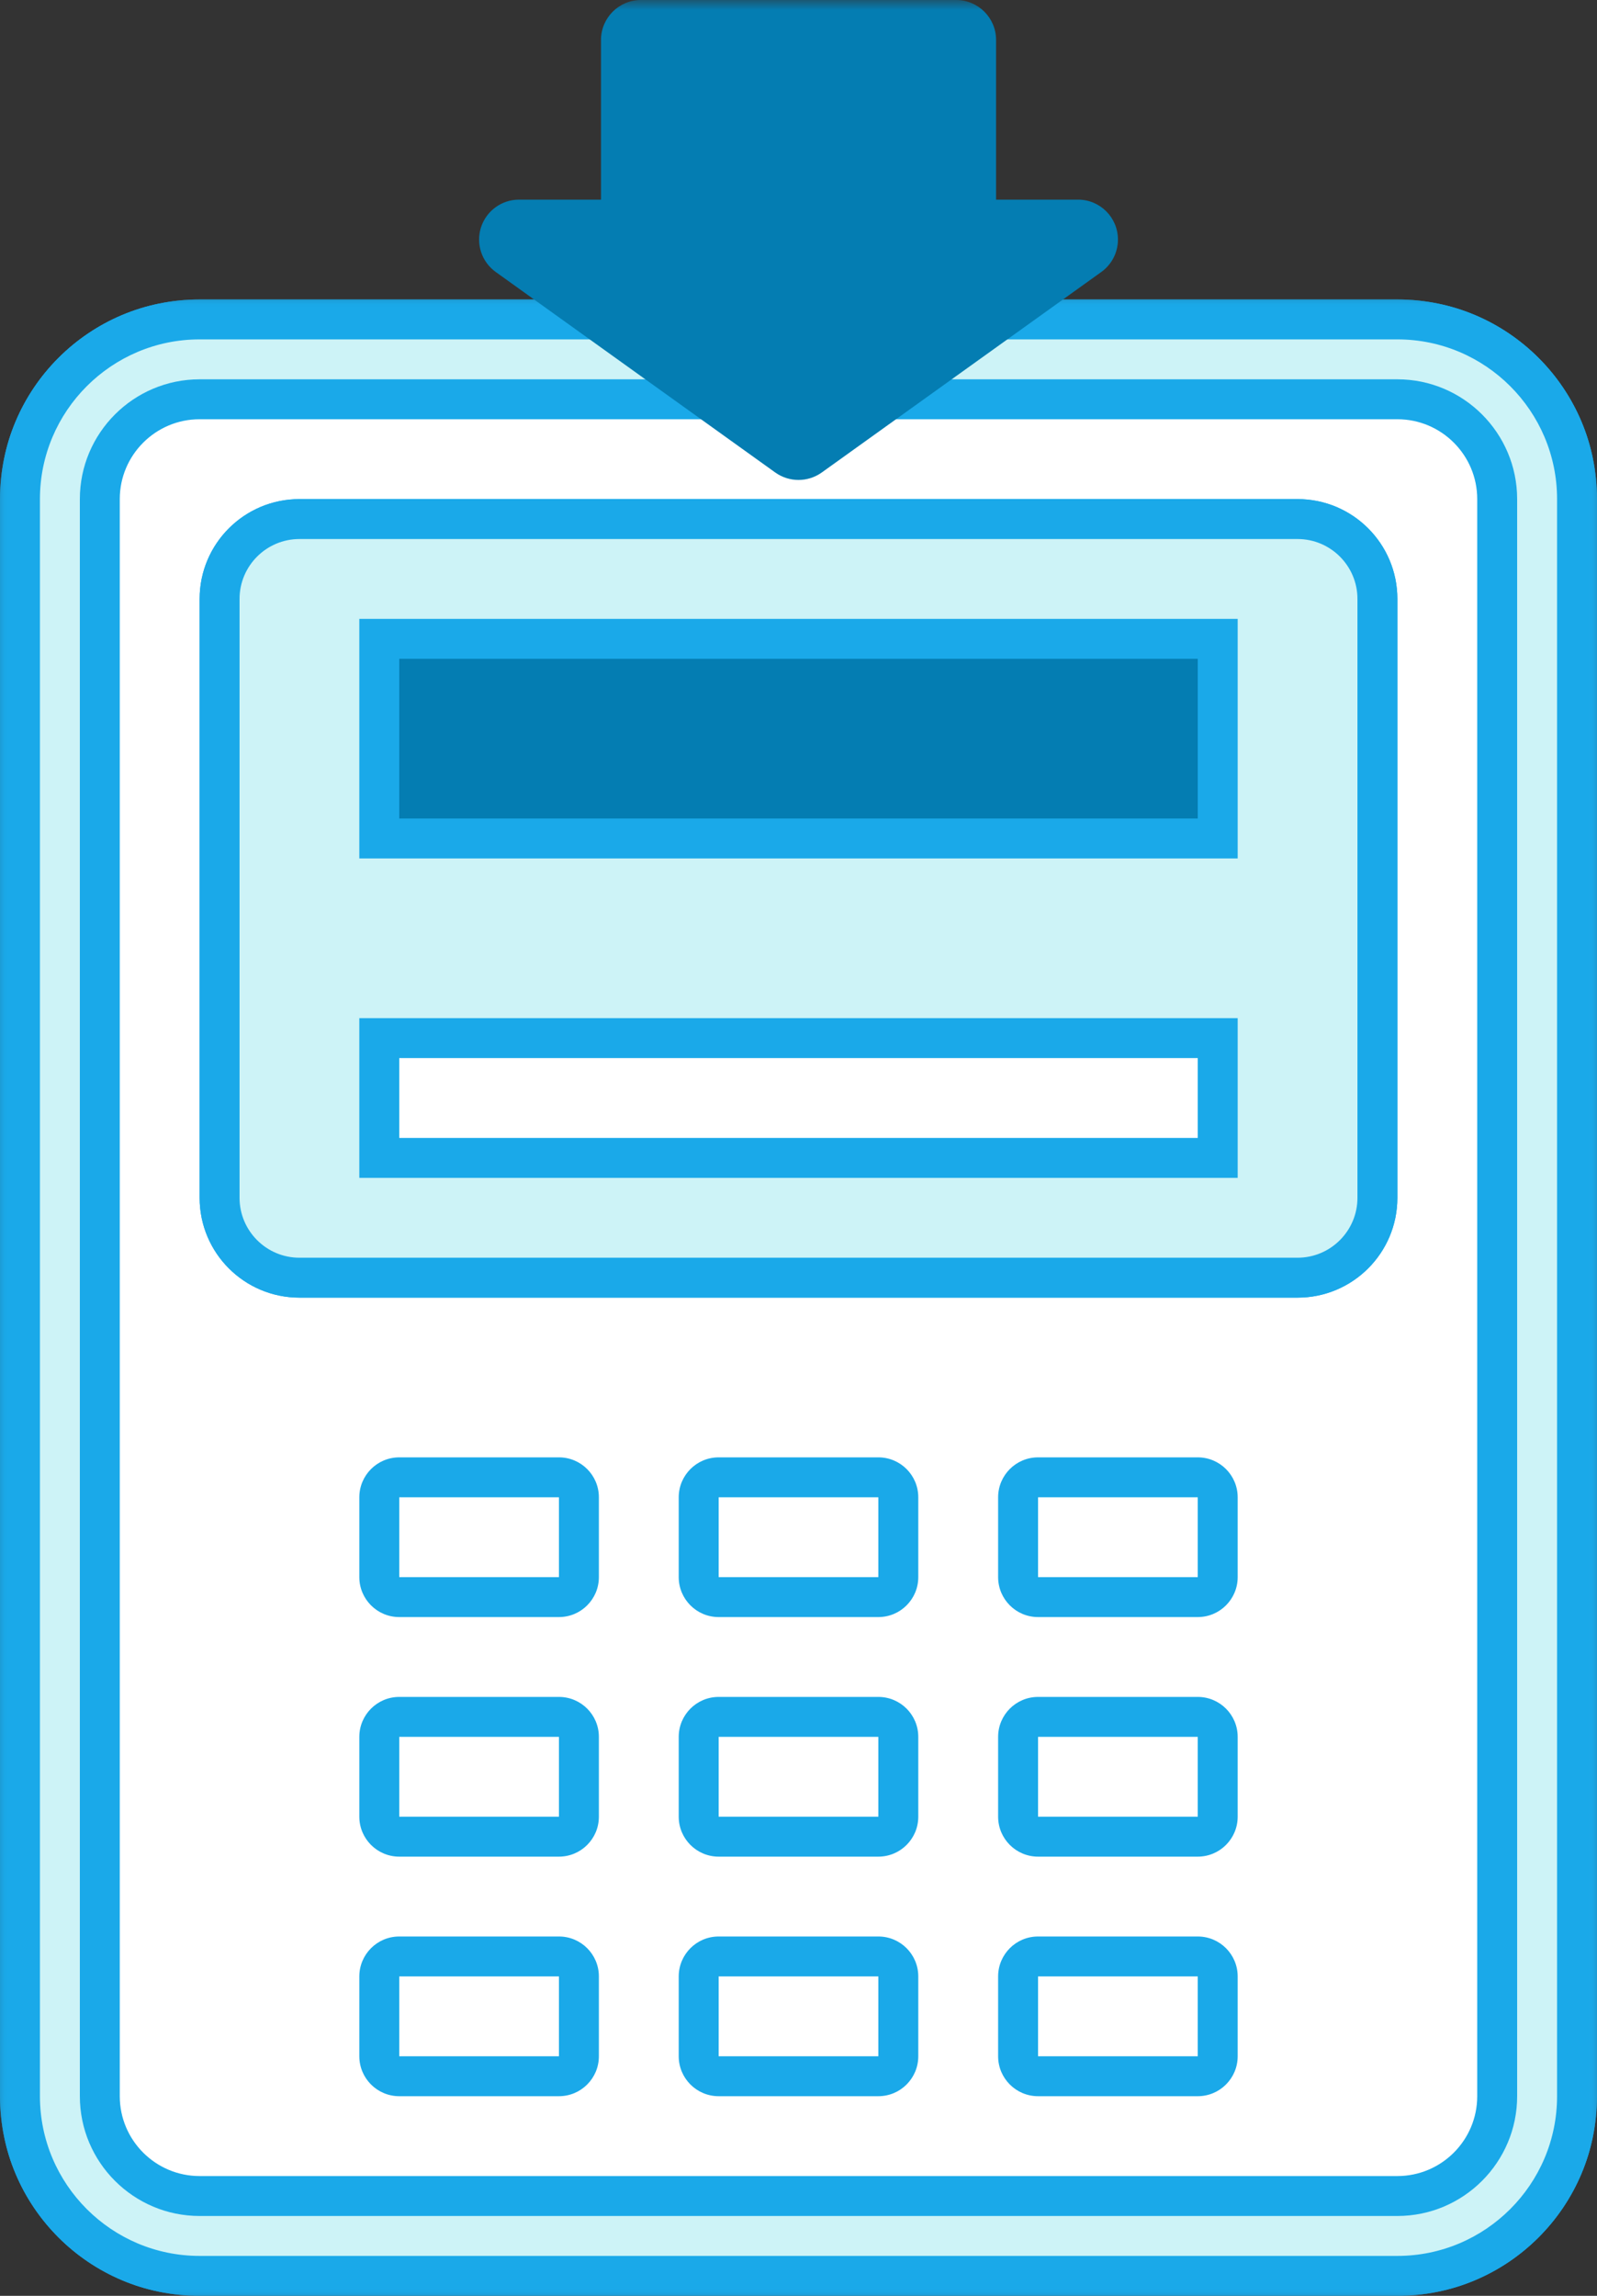
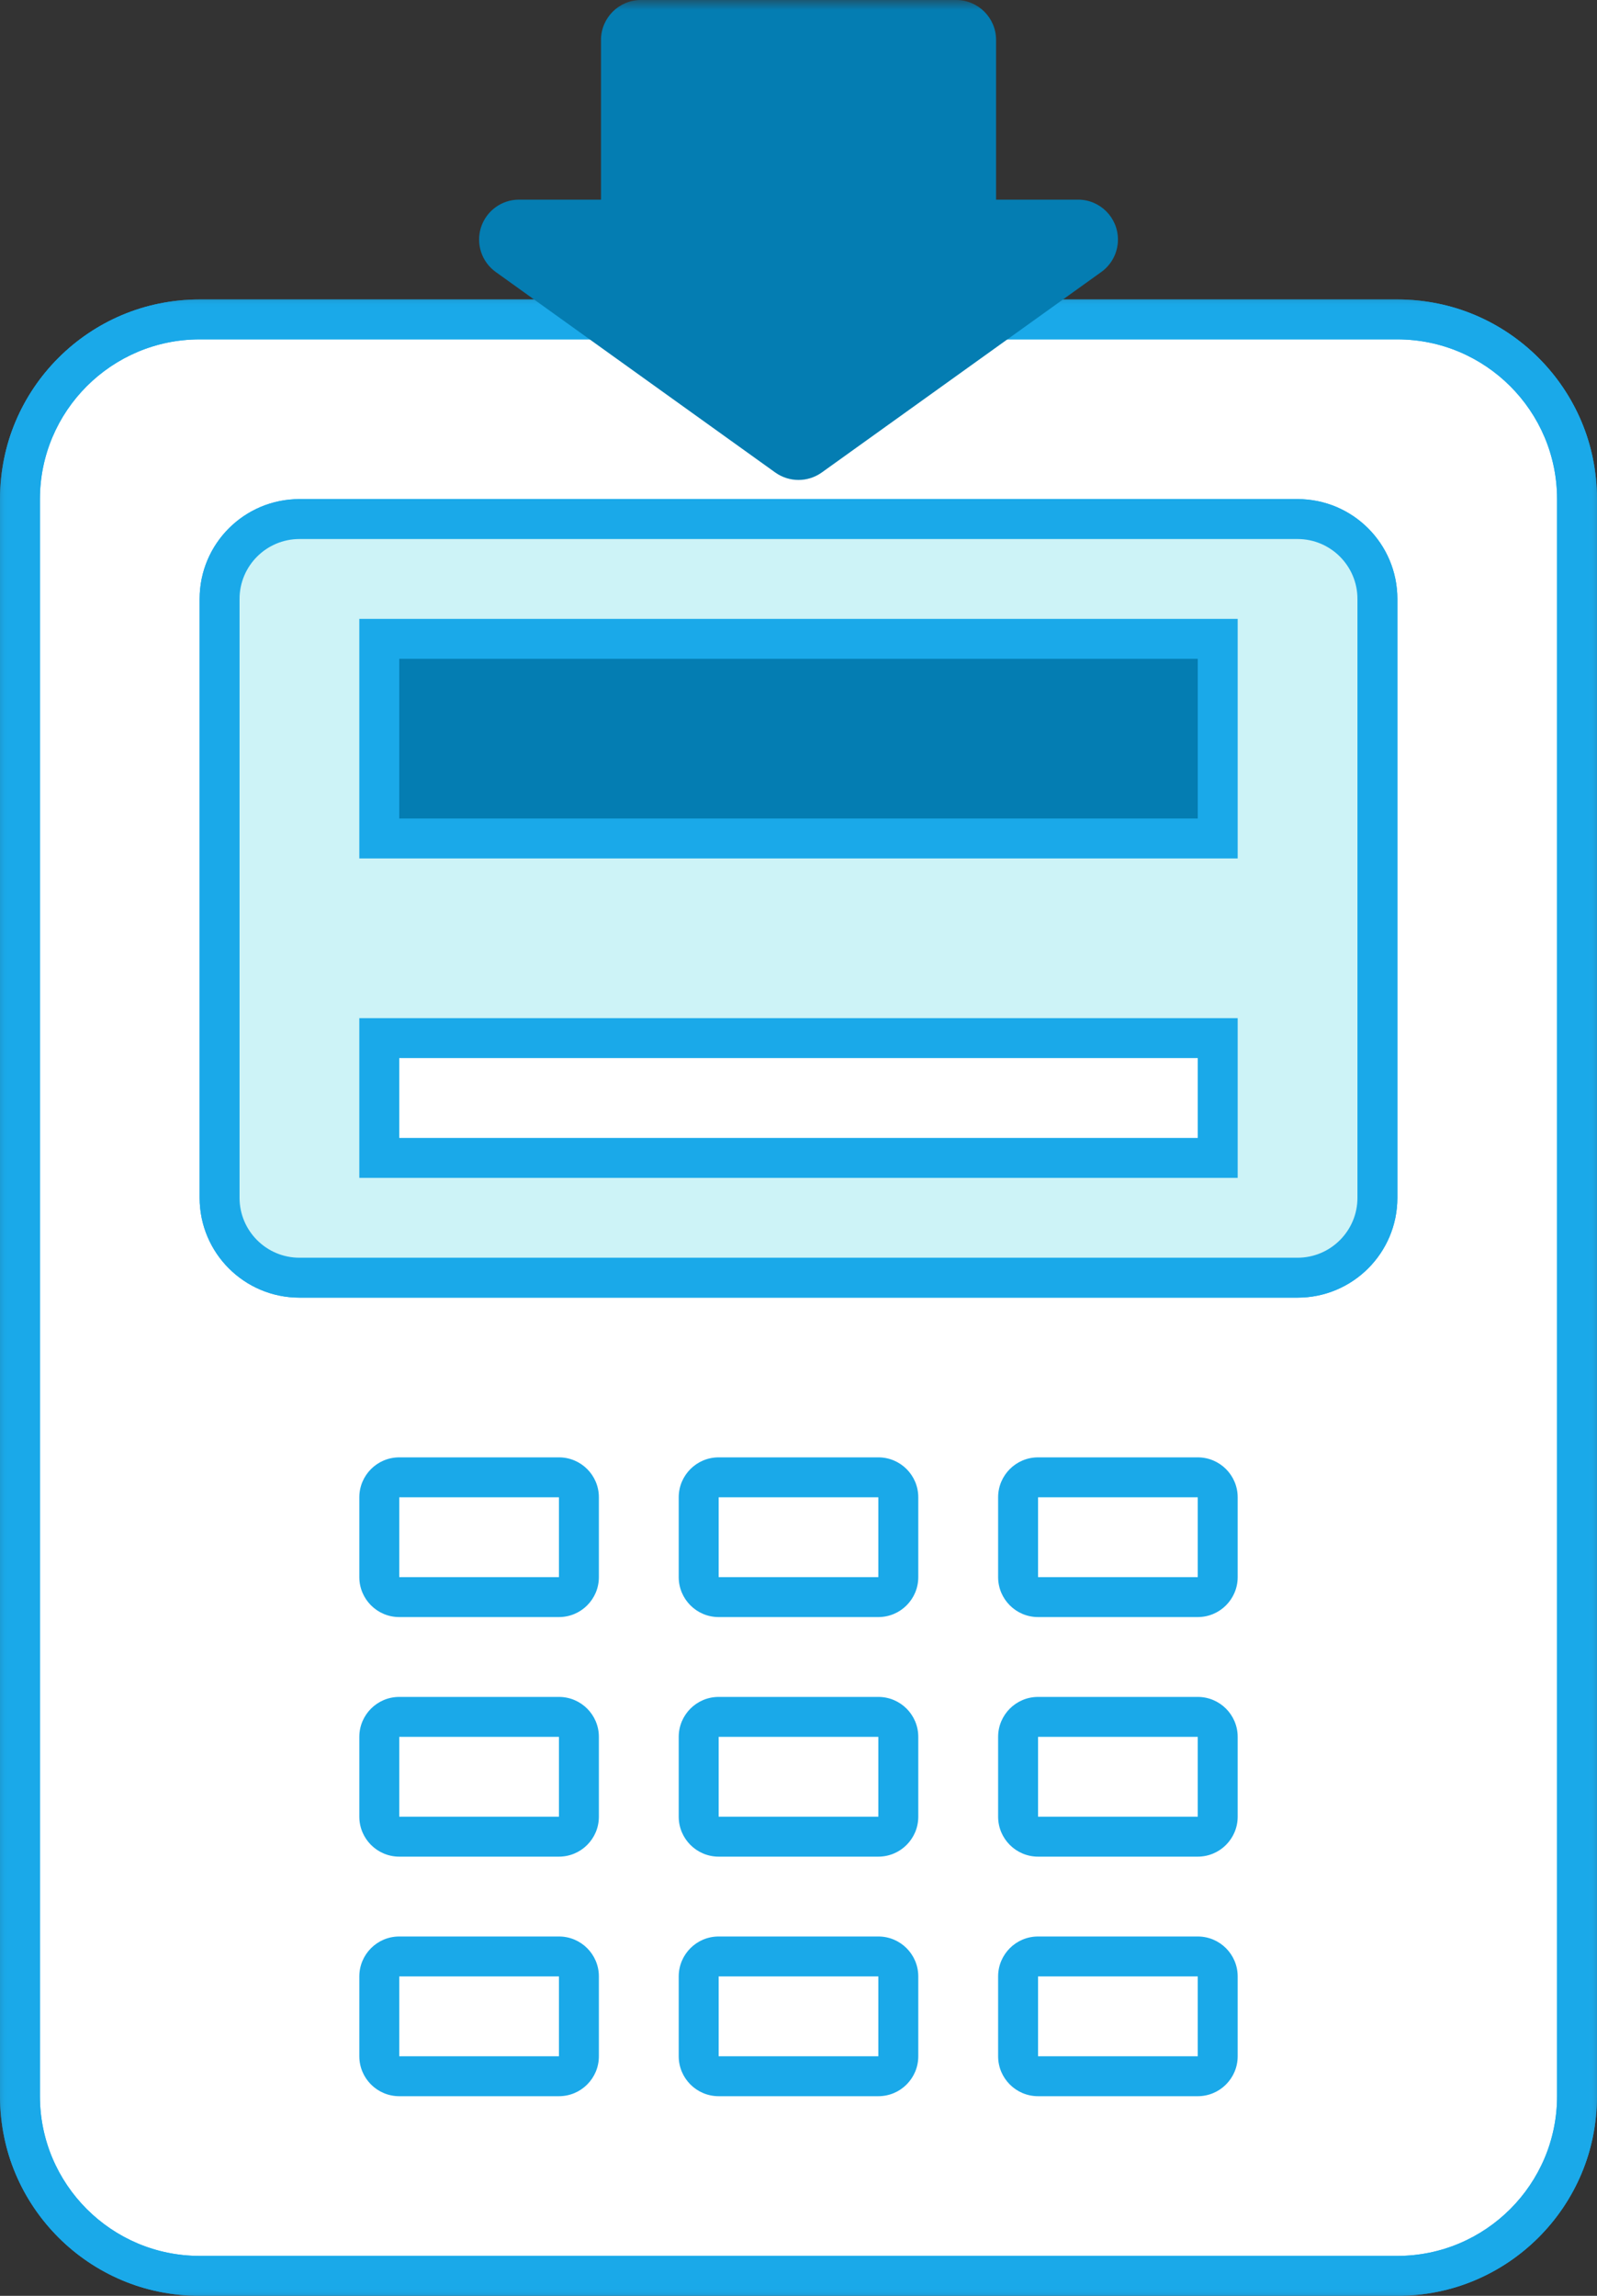
<svg xmlns="http://www.w3.org/2000/svg" xmlns:xlink="http://www.w3.org/1999/xlink" width="80px" height="115px" viewBox="0 0 80 115" version="1.1">
  <rect x="0" y="0" width="80" height="115" fill="#333333" stroke="none" />
  <title>Group 53</title>
  <desc>Created with Sketch.</desc>
  <defs>
    <polygon id="path-1" points="0 0 80 0 80 100 0 100" />
    <polygon id="path-3" points="0 0 80 0 80 100 0 100" />
    <polygon id="path-5" points="0 0 80 0 80 100 0 100" />
    <polygon id="path-7" points="0 115 80 115 80 0 0 0" />
  </defs>
  <g id="00_TOP" stroke="none" stroke-width="1" fill="none" fill-rule="evenodd">
    <g id="TOP/pc" transform="translate(-688, -7718)">
      <g id="Group-35" transform="translate(613, 7689)">
        <g id="Group-53" transform="translate(75, 29)">
-           <path d="M10,114 C5.038,114 1,109.962 1,105 L1,25 C1,20.038 5.038,16 10,16 L70,16 C74.963,16 79,20.038 79,25 L79,105 C79,109.962 74.963,114 70,114 L10,114 Z" id="Fill-1" fill="#CDF3F7" />
          <g id="Group-5" transform="translate(0, 15)">
            <mask id="mask-2" fill="white">
              <use xlink:href="#path-1" />
            </mask>
            <g id="Clip-4" />
            <path d="M70,0 L10,0 C4.478,0 -0,4.477 -0,10 L-0,90 C-0,95.523 4.478,100 10,100 L70,100 C75.523,100 80,95.523 80,90 L80,10 C80,4.477 75.523,0 70,0 M70,2 C74.411,2 78,5.589 78,10 L78,90 C78,94.411 74.411,98 70,98 L10,98 C5.589,98 2,94.411 2,90 L2,10 C2,5.589 5.589,2 10,2 L70,2" id="Fill-3" fill="#1AA9E9" mask="url(#mask-2)" />
          </g>
          <path d="M10,114 C5.038,114 1,109.962 1,105 L1,25 C1,20.038 5.038,16 10,16 L70,16 C74.963,16 79,20.038 79,25 L79,105 C79,109.962 74.963,114 70,114 L10,114 Z" id="Fill-6" fill="#FFFFFF" />
          <g id="Group-10" transform="translate(0, 15)">
            <mask id="mask-4" fill="white">
              <use xlink:href="#path-3" />
            </mask>
            <g id="Clip-9" />
            <path d="M70,0 L10,0 C4.478,0 -0,4.477 -0,10 L-0,90 C-0,95.523 4.478,100 10,100 L70,100 C75.523,100 80,95.523 80,90 L80,10 C80,4.477 75.523,0 70,0 M70,2 C74.411,2 78,5.589 78,10 L78,90 C78,94.411 74.411,98 70,98 L10,98 C5.589,98 2,94.411 2,90 L2,10 C2,5.589 5.589,2 10,2 L70,2" id="Fill-8" fill="#1AA9E9" mask="url(#mask-4)" />
          </g>
-           <path d="M10,114 C5.038,114 1,109.962 1,105 L1,25 C1,20.038 5.038,16 10,16 L70,16 C74.963,16 79,20.038 79,25 L79,105 C79,109.962 74.963,114 70,114 L10,114 Z" id="Fill-11" fill="#CDF3F7" />
          <g id="Group-15" transform="translate(0, 15)">
            <mask id="mask-6" fill="white">
              <use xlink:href="#path-5" />
            </mask>
            <g id="Clip-14" />
            <path d="M70,0 L10,0 C4.478,0 -0,4.477 -0,10 L-0,90 C-0,95.523 4.478,100 10,100 L70,100 C75.523,100 80,95.523 80,90 L80,10 C80,4.477 75.523,0 70,0 M70,2 C74.411,2 78,5.589 78,10 L78,90 C78,94.411 74.411,98 70,98 L10,98 C5.589,98 2,94.411 2,90 L2,10 C2,5.589 5.589,2 10,2 L70,2" id="Fill-13" fill="#1AA9E9" mask="url(#mask-6)" />
          </g>
          <path d="M10,110 C7.243,110 5,107.757 5,105 L5,25 C5,22.243 7.243,20 10,20 L70,20 C72.757,20 75,22.243 75,25 L75,105 C75,107.757 72.757,110 70,110 L10,110 Z" id="Fill-16" fill="#FFFFFF" />
-           <path d="M70,19 L10,19 C6.691,19 4,21.691 4,25 L4,105 C4,108.309 6.691,111 10,111 L70,111 C73.309,111 76,108.309 76,105 L76,25 C76,21.691 73.309,19 70,19 M70,21 C72.206,21 74,22.794 74,25 L74,105 C74,107.206 72.206,109 70,109 L10,109 C7.794,109 6,107.206 6,105 L6,25 C6,22.794 7.794,21 10,21 L70,21" id="Fill-18" fill="#1AA9E9" />
          <path d="M15,64 C12.794,64 11,62.206 11,60 L11,30 C11,27.794 12.794,26 15,26 L65,26 C67.206,26 69,27.794 69,30 L69,60 C69,62.206 67.206,64 65,64 L15,64 Z" id="Fill-20" fill="#CDF3F7" />
          <path d="M65,25 L15,25 C12.238,25 10,27.238 10,30 L10,60 C10,62.761 12.238,65 15,65 L65,65 C67.762,65 70,62.761 70,60 L70,30 C70,27.238 67.762,25 65,25 M65,27 C66.654,27 68,28.346 68,30 L68,60 C68,61.654 66.654,63 65,63 L15,63 C13.346,63 12,61.654 12,60 L12,30 C12,28.346 13.346,27 15,27 L65,27" id="Fill-22" fill="#1AA9E9" />
          <path d="M15,64 C12.794,64 11,62.206 11,60 L11,30 C11,27.794 12.794,26 15,26 L65,26 C67.206,26 69,27.794 69,30 L69,60 C69,62.206 67.206,64 65,64 L15,64 Z" id="Fill-24" fill="#CDF3F7" />
          <path d="M65,25 L15,25 C12.238,25 10,27.238 10,30 L10,60 C10,62.761 12.238,65 15,65 L65,65 C67.762,65 70,62.761 70,60 L70,30 C70,27.238 67.762,25 65,25 M65,27 C66.654,27 68,28.346 68,30 L68,60 C68,61.654 66.654,63 65,63 L15,63 C13.346,63 12,61.654 12,60 L12,30 C12,28.346 13.346,27 15,27 L65,27" id="Fill-26" fill="#1AA9E9" />
          <mask id="mask-8" fill="white">
            <use xlink:href="#path-7" />
          </mask>
          <g id="Clip-29" />
          <polygon id="Fill-28" fill="#047DB2" mask="url(#mask-8)" points="19 42 61 42 61 32 19 32" />
          <path d="M18,43 L62,43 L62,31 L18,31 L18,43 Z M20,41 L60,41 L60,33 L20,33 L20,41 Z" id="Fill-30" fill="#1AA9E9" mask="url(#mask-8)" />
          <polygon id="Fill-31" fill="#FFFFFF" mask="url(#mask-8)" points="19 58 61 58 61 52 19 52" />
          <path d="M18,59 L62,59 L62,51 L18,51 L18,59 Z M20,57 L60,57 L60,53 L20,53 L20,57 Z" id="Fill-32" fill="#1AA9E9" mask="url(#mask-8)" />
-           <path d="M20,80 C19.448,80 19,79.551 19,79 L19,75 C19,74.449 19.448,74 20,74 L28,74 C28.552,74 29,74.449 29,75 L29,79 C29,79.551 28.552,80 28,80 L20,80 Z" id="Fill-33" fill="#FFFFFF" mask="url(#mask-8)" />
          <path d="M28,73 L20,73 C18.896,73 18,73.896 18,75 L18,79 C18,80.104 18.896,81 20,81 L28,81 C29.104,81 30,80.104 30,79 L30,75 C30,73.896 29.104,73 28,73 L28,73 Z M20,79 L28,79 L28,75 L20,75 L20,79 Z" id="Fill-34" fill="#1AA9E9" mask="url(#mask-8)" />
          <path d="M36,80 C35.448,80 35,79.551 35,79 L35,75 C35,74.449 35.448,74 36,74 L44,74 C44.552,74 45,74.449 45,75 L45,79 C45,79.551 44.552,80 44,80 L36,80 Z" id="Fill-35" fill="#FFFFFF" mask="url(#mask-8)" />
          <path d="M44,73 L36,73 C34.896,73 34,73.896 34,75 L34,79 C34,80.104 34.896,81 36,81 L44,81 C45.104,81 46,80.104 46,79 L46,75 C46,73.896 45.104,73 44,73 L44,73 Z M36,79 L44,79 L44,75 L36,75 L36,79 Z" id="Fill-36" fill="#1AA9E9" mask="url(#mask-8)" />
          <path d="M52,80 C51.448,80 51,79.551 51,79 L51,75 C51,74.449 51.448,74 52,74 L60,74 C60.552,74 61,74.449 61,75 L61,79 C61,79.551 60.552,80 60,80 L52,80 Z" id="Fill-37" fill="#FFFFFF" mask="url(#mask-8)" />
          <path d="M60,73 L52,73 C50.896,73 50,73.896 50,75 L50,79 C50,80.104 50.896,81 52,81 L60,81 C61.104,81 62,80.104 62,79 L62,75 C62,73.896 61.104,73 60,73 L60,73 Z M52,79 L60,79 L60,75 L52,75 L52,79 Z" id="Fill-38" fill="#1AA9E9" mask="url(#mask-8)" />
          <path d="M20,92 C19.448,92 19,91.551 19,91 L19,87 C19,86.449 19.448,86 20,86 L28,86 C28.552,86 29,86.449 29,87 L29,91 C29,91.551 28.552,92 28,92 L20,92 Z" id="Fill-39" fill="#FFFFFF" mask="url(#mask-8)" />
          <path d="M28,85 L20,85 C18.896,85 18,85.896 18,87 L18,91 C18,92.104 18.896,93 20,93 L28,93 C29.104,93 30,92.104 30,91 L30,87 C30,85.896 29.104,85 28,85 L28,85 Z M20,91 L28,91 L28,87 L20,87 L20,91 Z" id="Fill-40" fill="#1AA9E9" mask="url(#mask-8)" />
          <path d="M36,92 C35.448,92 35,91.551 35,91 L35,87 C35,86.449 35.448,86 36,86 L44,86 C44.552,86 45,86.449 45,87 L45,91 C45,91.551 44.552,92 44,92 L36,92 Z" id="Fill-41" fill="#FFFFFF" mask="url(#mask-8)" />
          <path d="M44,85 L36,85 C34.896,85 34,85.896 34,87 L34,91 C34,92.104 34.896,93 36,93 L44,93 C45.104,93 46,92.104 46,91 L46,87 C46,85.896 45.104,85 44,85 L44,85 Z M36,91 L44,91 L44,87 L36,87 L36,91 Z" id="Fill-42" fill="#1AA9E9" mask="url(#mask-8)" />
          <path d="M52,92 C51.448,92 51,91.551 51,91 L51,87 C51,86.449 51.448,86 52,86 L60,86 C60.552,86 61,86.449 61,87 L61,91 C61,91.551 60.552,92 60,92 L52,92 Z" id="Fill-43" fill="#FFFFFF" mask="url(#mask-8)" />
          <path d="M60,85 L52,85 C50.896,85 50,85.896 50,87 L50,91 C50,92.104 50.896,93 52,93 L60,93 C61.104,93 62,92.104 62,91 L62,87 C62,85.896 61.104,85 60,85 L60,85 Z M52,91 L60,91 L60,87 L52,87 L52,91 Z" id="Fill-44" fill="#1AA9E9" mask="url(#mask-8)" />
          <path d="M20,104 C19.448,104 19,103.551 19,103 L19,99 C19,98.449 19.448,98 20,98 L28,98 C28.552,98 29,98.449 29,99 L29,103 C29,103.551 28.552,104 28,104 L20,104 Z" id="Fill-45" fill="#FFFFFF" mask="url(#mask-8)" />
          <path d="M28,97 L20,97 C18.896,97 18,97.896 18,99 L18,103 C18,104.104 18.896,105 20,105 L28,105 C29.104,105 30,104.104 30,103 L30,99 C30,97.896 29.104,97 28,97 L28,97 Z M20,103 L28,103 L28,99 L20,99 L20,103 Z" id="Fill-46" fill="#1AA9E9" mask="url(#mask-8)" />
          <path d="M36,104 C35.448,104 35,103.551 35,103 L35,99 C35,98.449 35.448,98 36,98 L44,98 C44.552,98 45,98.449 45,99 L45,103 C45,103.551 44.552,104 44,104 L36,104 Z" id="Fill-47" fill="#FFFFFF" mask="url(#mask-8)" />
          <path d="M44,97 L36,97 C34.896,97 34,97.896 34,99 L34,103 C34,104.104 34.896,105 36,105 L44,105 C45.104,105 46,104.104 46,103 L46,99 C46,97.896 45.104,97 44,97 L44,97 Z M36,103 L44,103 L44,99 L36,99 L36,103 Z" id="Fill-48" fill="#1AA9E9" mask="url(#mask-8)" />
          <path d="M52,104 C51.448,104 51,103.551 51,103 L51,99 C51,98.449 51.448,98 52,98 L60,98 C60.552,98 61,98.449 61,99 L61,103 C61,103.551 60.552,104 60,104 L52,104 Z" id="Fill-49" fill="#FFFFFF" mask="url(#mask-8)" />
          <path d="M60,97 L52,97 C50.896,97 50,97.896 50,99 L50,103 C50,104.104 50.896,105 52,105 L60,105 C61.104,105 62,104.104 62,103 L62,99 C62,97.896 61.104,97 60,97 L60,97 Z M52,103 L60,103 L60,99 L52,99 L52,103 Z" id="Fill-50" fill="#1AA9E9" mask="url(#mask-8)" />
          <path d="M40,23.041 C39.796,23.041 39.592,22.979 39.417,22.854 L25.417,12.812 C25.064,12.56 24.915,12.107 25.048,11.694 C25.181,11.28 25.565,11 26,11 L31.107,11 L31.107,2 C31.107,1.448 31.555,1 32.107,1 L47.897,1 C48.45,1 48.897,1.448 48.897,2 L48.897,11 L54,11 C54.435,11 54.819,11.28 54.952,11.694 C55.085,12.107 54.936,12.56 54.583,12.812 L40.583,22.854 C40.408,22.979 40.204,23.041 40,23.041" id="Fill-51" fill="#047DB2" mask="url(#mask-8)" />
          <path d="M47.897,0 L32.107,0 C31.002,0 30.107,0.896 30.107,2 L30.107,10 L26,10 C25.131,10 24.362,10.561 24.095,11.388 C23.83,12.215 24.128,13.119 24.835,13.625 L38.834,23.667 C39.182,23.916 39.591,24.041 40,24.041 C40.409,24.041 40.817,23.916 41.166,23.667 L55.125,13.655 C55.654,13.295 56.002,12.688 56.002,12 C56.002,10.896 55.109,10 54.004,10 L54,10 L49.897,10 L49.897,2 C49.897,0.896 49.001,0 47.897,0 M47.897,2 L47.897,12 L54,12 L40,22.041 L26,12 L32.107,12 L32.107,2 L47.897,2" id="Fill-52" fill="#047DB2" mask="url(#mask-8)" />
        </g>
      </g>
    </g>
  </g>
</svg>